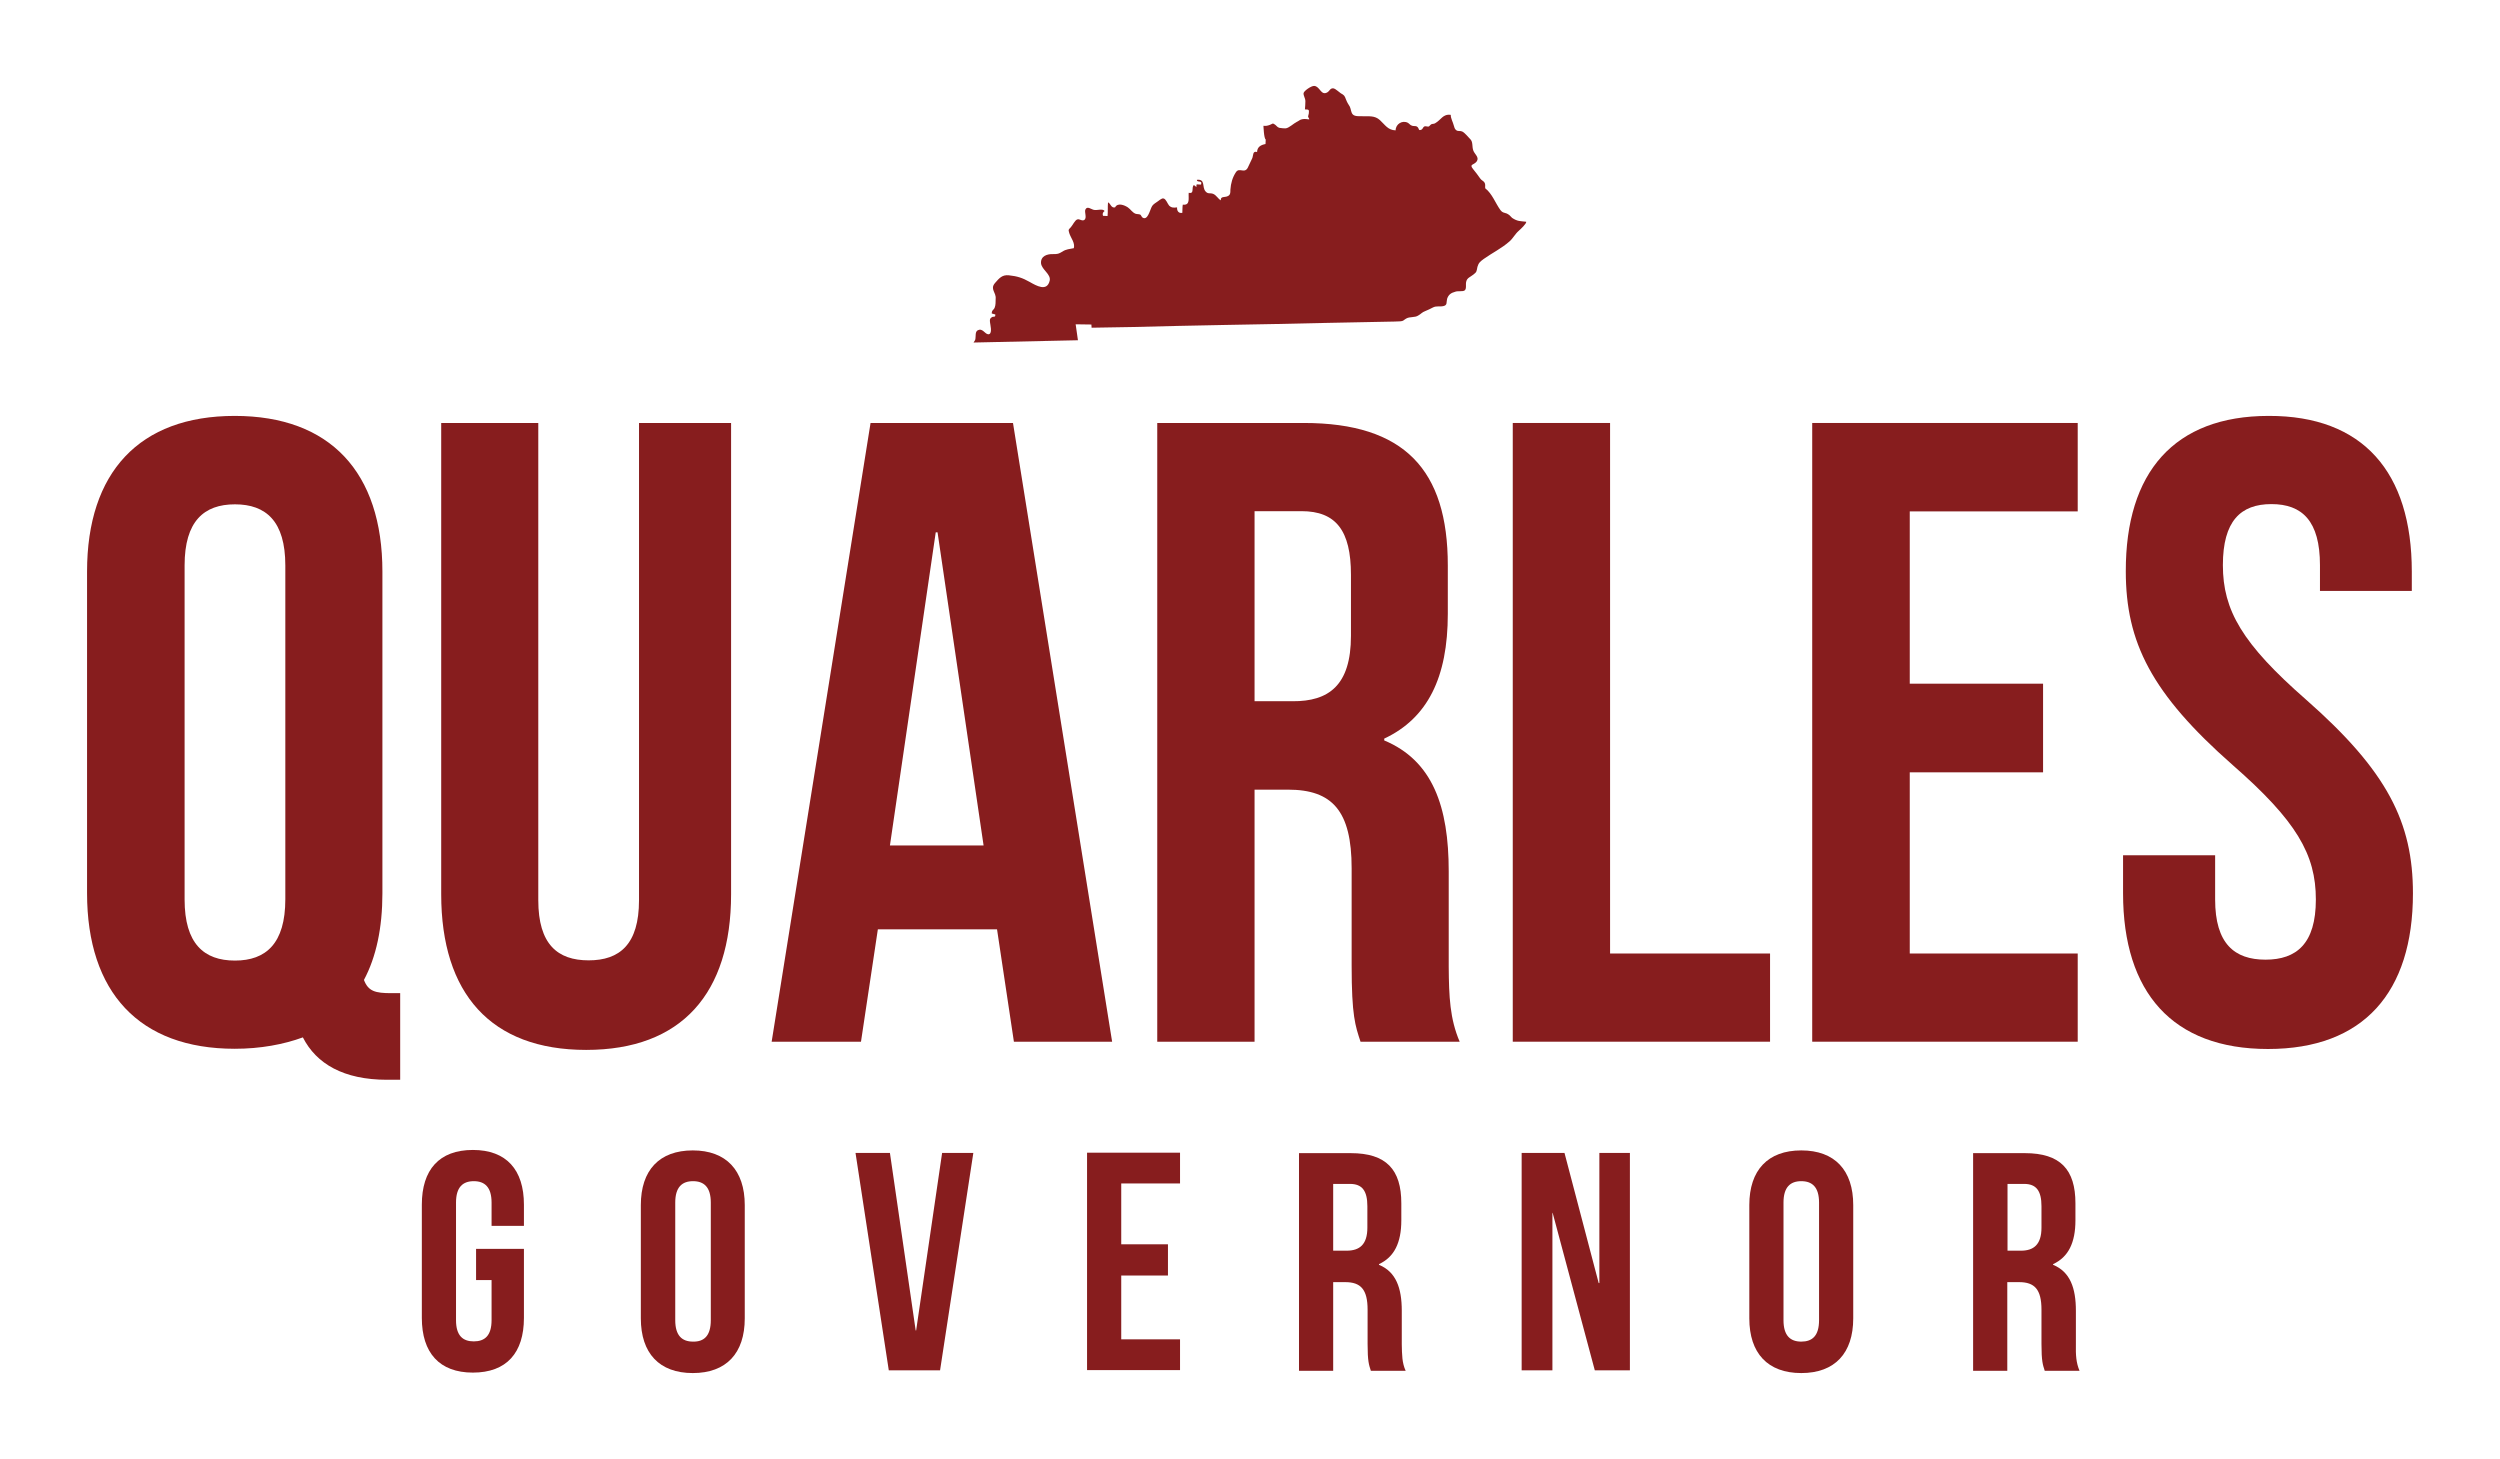
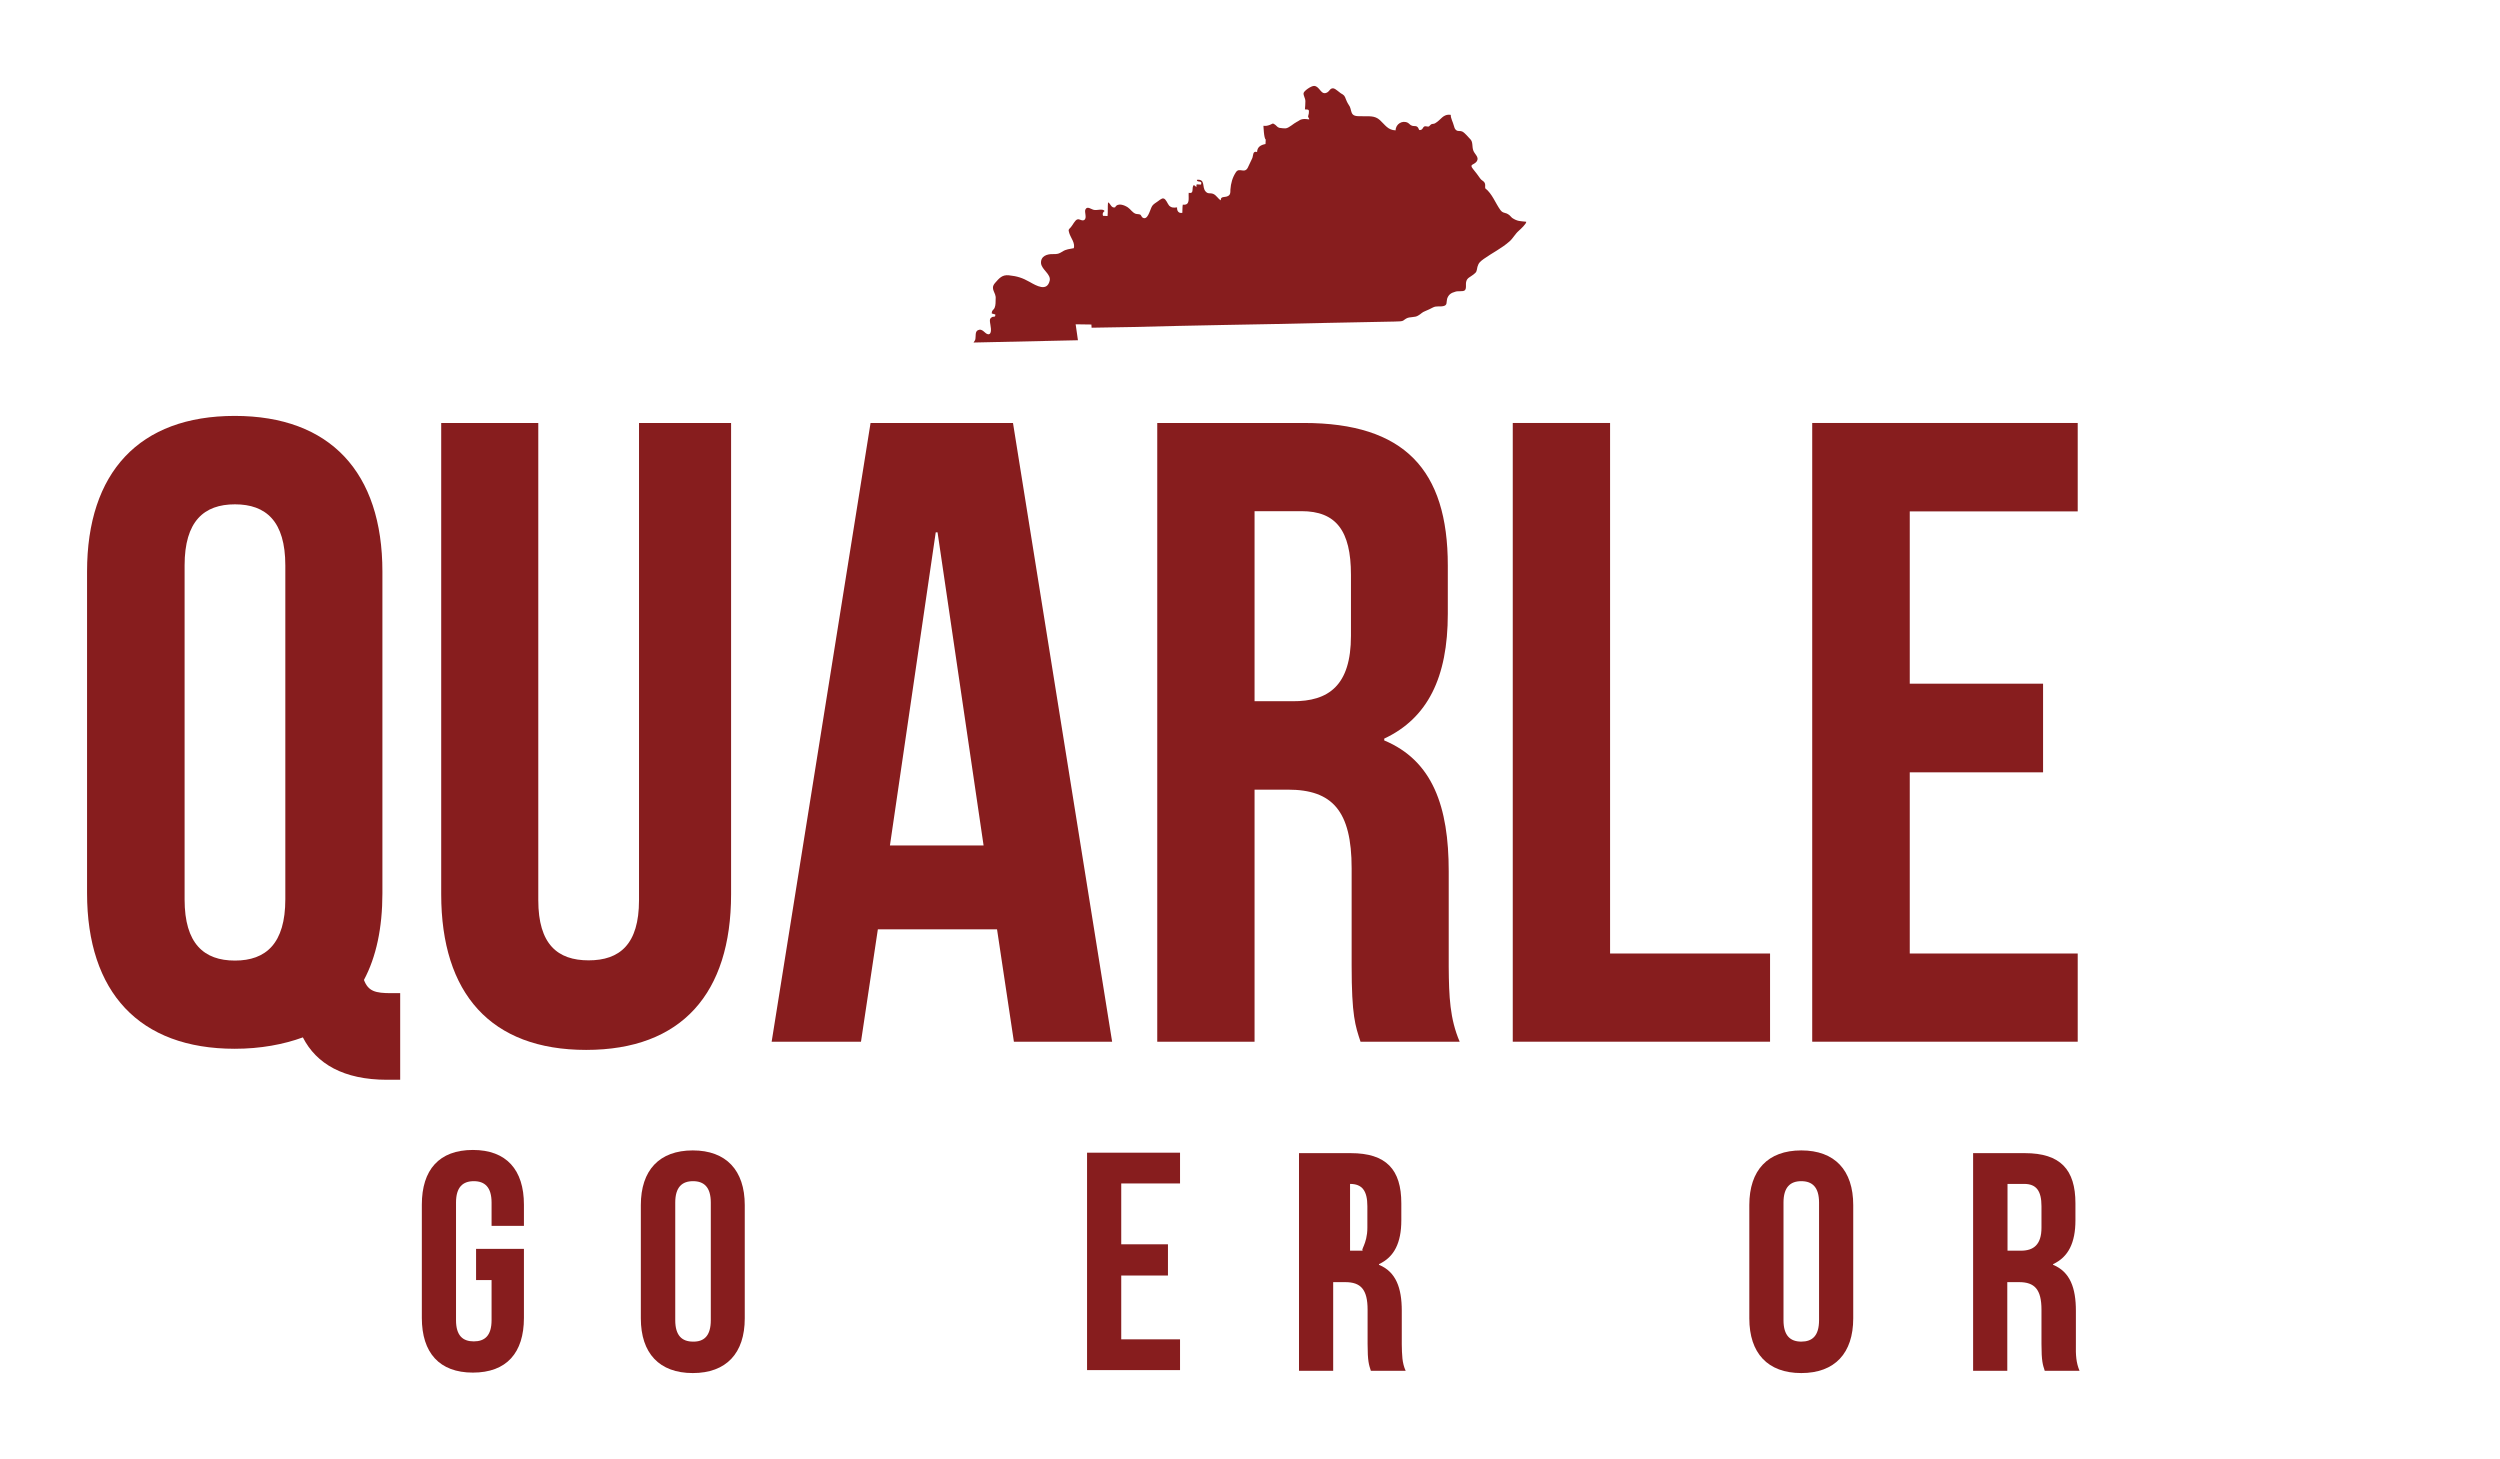
<svg xmlns="http://www.w3.org/2000/svg" version="1.1" id="Layer_1" x="0px" y="0px" viewBox="0 0 1097 640" style="enable-background:new 0 0 1097 640;" xml:space="preserve">
  <style type="text/css">
	.st0{fill:#871D1E;}
</style>
  <g id="XMLID_00000102529182702677882330000006546603786538850954_">
    <g>
-       <path class="st0" d="M1058.3,250.8v8.5H1018v-11.3c0-19.4-7.8-26.8-21.3-26.8s-21.3,7.4-21.3,26.8c0,19.8,8.5,34.5,36.5,59    c35.7,31.4,46.9,53.9,46.9,85c0,43.5-21.7,68.3-63.6,68.3s-63.6-24.8-63.6-68.3v-16.7H972v19.4c0,19.4,8.5,26.4,22.1,26.4    c13.6,0,22.1-7,22.1-26.4c0-19.8-8.5-34.5-36.5-59c-35.7-31.4-46.9-53.9-46.9-85c-0.1-43.4,21.2-68.2,62.7-68.2    C1036.9,182.4,1058.3,207.2,1058.3,250.8z" />
      <path class="st0" d="M912.5,601.5h-15.3v-0.1c-0.8-2.5-1.4-4-1.4-11.7v-15c0-8.9-3-12.1-9.8-12.1h-5.2v38.9h-15V506h22.7    c15.6,0,22.2,7.2,22.2,22v7.5c0,9.8-3.1,16.1-9.8,19.2v0.3c7.5,3.1,10,10.2,10,20.2v14.7C910.8,594.5,911,598,912.5,601.5z     M895.8,538.7v-9.4c0-6.8-2.3-9.8-7.6-9.8h-7.3v29.3h5.9C892.3,548.8,895.8,546.2,895.8,538.7z" />
      <polygon class="st0" points="911.7,418.4 911.7,457.1 795.2,457.1 795.2,185.6 911.7,185.6 911.7,224.4 838,224.4 838,300     896.5,300 896.5,338.9 838,338.9 838,418.4   " />
      <path class="st0" d="M813.2,528.8v49.7c0,15.3-8.1,24-22.8,24s-22.8-8.7-22.8-24v-49.7c0-15.3,8.1-24,22.8-24    S813.2,513.5,813.2,528.8z M798.2,579.3v-51.6c0-6.8-3-9.4-7.8-9.4s-7.8,2.6-7.8,9.4v51.6c0,6.8,3,9.4,7.8,9.4    S798.2,586.2,798.2,579.3z" />
      <polygon class="st0" points="776.7,418.4 776.7,457.1 663.8,457.1 663.8,185.6 706.5,185.6 706.5,418.4   " />
-       <polygon class="st0" points="715.2,505.9 715.2,601.3 699.8,601.3 681.3,532.2 681.2,532.2 681.2,601.3 667.7,601.3 667.7,505.9     686.5,505.9 701.5,563 701.8,563 701.8,505.9   " />
      <path class="st0" d="M669.7,97.3c0.2,0.8-2.5,3.3-3.3,4c-1.6,1.4-2.5,3.3-4,4.6c-3.5,3.1-7.5,5-11.3,7.7c-1.5,1.1-2.3,1.7-2.8,3.5    c-0.4,1.9-0.2,2.2-1.8,3.4c-1.4,1.1-2.7,1.4-3.1,3c-0.4,1.3,0.3,3.3-0.8,4c-0.9,0.5-3,0.1-4,0.5c-1.9,0.5-3,1.3-3.6,3.1    c-0.4,1.5,0.2,2.8-1.6,3.2c-1.7,0.4-3-0.2-4.6,0.6c-1.2,0.6-2.1,1.1-3.4,1.6c-1.4,0.5-1.9,1.3-3,1.9c-1.6,1.1-3.7,0.4-5.4,1.4    c-1.2,0.7-1.1,1.1-2.6,1.2c-0.8,0.1-1.8,0-2.6,0.1c-10.1,0.2-20.2,0.4-30.3,0.6c-14.8,0.3-29.7,0.7-44.6,0.9    c-13.4,0.2-26.9,0.6-40.3,0.9c-5.8,0.1-11.8,0.2-17.6,0.3l-0.1-1.4l-6.9-0.1l1,7l-45.8,1l0.7-1.1c0.5-1.6-0.4-4.1,1.8-4.5    c1.8-0.4,2.9,2.5,4.4,1.9c1.4-0.6,0.4-4.2,0.3-5.3c-0.1-1.3,0-1.5,0.8-2.1c0.6-0.5,1.8,0.3,1.5-1.3c-0.5,0.1-0.9-0.3-1.5-0.3    c-0.1-1.6,0.9-1.5,1.3-2.7c0.4-0.9,0.4-2.7,0.4-3.8c0.3-2.8-2.6-4.2-0.3-6.9c1.9-2.2,3.2-3.7,6.1-3.4c3.7,0.4,5.9,1.1,9.1,2.9    c3,1.7,7.6,4.4,8.8-0.5c0.7-2.9-3.5-4.8-3.8-7.7c-0.2-3.2,2.8-4.1,5.3-4c2.1,0,2.4-0.1,4.1-1.1c1.6-1.1,3.2-1.1,5-1.5    c0.6-2.4-1.3-4.4-2-6.6c-0.5-1.7-0.3-1.5,0.7-2.6c0.8-0.9,1.8-3.1,2.8-3.4c1-0.4,2.1,0.9,3.1,0.2c1.3-0.9-0.1-3.5,0.5-4.6    c0.8-1.6,2.4-0.1,3.7,0.2c1.5,0.3,3.9-0.7,4.7,0.5c-0.8,0.5-1,1.3-0.7,2.1c0.6,0,1.4,0.1,2,0.1c0.2-2,0-3.9,0.2-6    c1.2,0.5,1.3,2.6,3.1,2.2c1.1-2.2,4.1-1,5.6,0c1.3,0.9,1.9,2.2,3.4,2.8c0.6,0.2,1.5,0.1,2.1,0.4c0.3,0.2,0.6,1.1,1,1.3    c2.1,1.3,3.1-2.9,3.8-4.4c0.4-1.1,1.3-1.7,2.2-2.3c0.9-0.5,2.3-2,3.2-1.7c1.1,0.3,1.7,2.3,2.4,3.1c1,1,2,1,3.5,0.8    c-0.1,1.5,0.6,2.7,2.3,2.4c0.1-1.2,0-2.4,0.2-3.6c3.4,0.4,2.4-2.8,2.6-5.2c2.7,0.6,1-2.4,2.3-3.4c0.3,0.3,0.9,0.7,1.1,0.9    c-0.1-0.3,0-0.8,0.1-1.2c0.6,0,1.3,0.1,1.9,0.1c0.8-2.1-1.9-0.7-1.8-2.1c3.9-0.4,2.1,3.2,3.8,5.1c1.1,1.3,2,0.5,3.4,1.1    s2.1,2.2,3.3,2.8c-0.2-1.8,1.7-1.3,2.7-1.7c1.5-0.5,1.5-1.5,1.5-3c0.2-2.8,0.9-5.3,2.4-7.6c1.6-2.5,4,1.2,5.5-2.6    c0.5-1.2,1.2-2.4,1.7-3.6c0.5-1.2,0.1-3.3,2.1-2.7c0.1-2.3,1.7-3.1,3.7-3.5c0-0.6,0.1-1.4,0.1-2c-0.8-0.3-1-6-1-6    c1.2,0.1,1.7,0,2.8-0.4c1.2-0.4,1.1-1,2.3-0.1c0.8,0.6,0.9,1.1,1.9,1.4c0.6,0.1,2.3,0.3,2.9,0.2c1.5-0.3,3.3-2.1,4.7-2.8    c0.9-0.4,1.5-1.1,2.5-1.2c1-0.2,2,0,3,0.1c0-0.6-0.6-0.9-0.5-1.4c0-0.3,0.3-0.9,0.3-1.2c0.1-1.5,0.3-1.8-1.7-1.8    c0.1-1.2,0.2-2.4,0.2-3.6c0-1.3-0.9-2.4-0.8-3.5c0.1-1,3.4-3.3,4.7-3.2c2.5,0.2,2.9,4.3,5.6,2.9c1.3-0.7,1.3-2.1,3-1.8    c0.7,0.2,2.3,1.6,3,2.1c1.6,0.9,1.7,1.1,2.3,2.7c0.5,1.3,1,2.1,1.7,3.2c0.5,1,0.5,2.6,1.3,3.4c0.8,0.9,2.7,0.8,4,0.8    c3.1,0.1,5.6-0.4,7.9,1.7c2.3,2.1,3.5,4.4,6.9,4.5c0-2.8,3-4.6,5.4-3.3c0.8,0.5,0.9,1,1.9,1.3c0.6,0.2,1.4,0,2,0.3    c1.3,0.8,0.4,2.2,2.2,1.3c0.4-0.3,0.6-1.1,1.1-1.3c0.5-0.3,1.4,0.2,2,0c0.3-0.2,0.7-0.8,1.1-1c0.5-0.2,1.1-0.1,1.6-0.4    c2.7-1.5,3.4-4.2,6.9-3.7c-0.1,1.4,1,3.3,1.3,4.6c0.3,0.8,0.3,1.6,1.2,2.2c0.8,0.5,1.7,0.1,2.5,0.5c1.1,0.5,2.5,2.3,3.4,3.2    c1.5,1.3,0.8,3.4,1.5,5.2c0.6,1.6,2.7,2.9,1.5,4.7c-1.2,1.7-3.5,1.1-1.6,3.4c1.1,1.3,2.1,2.7,3.1,4.1c0.5,0.8,1.5,1.1,1.9,1.8    c0.5,0.8,0.2,1.6,0.3,2.5c3.1,2.4,4.5,6.6,6.7,9.6c0.9,1.2,1.5,1,2.8,1.5c1,0.5,1.5,1,2.3,1.9C665.9,97.2,667.1,97,669.7,97.3z" />
      <path class="st0" d="M640.5,457.1H597c-2.3-7-3.9-11.3-3.9-33.4V381c0-25.2-8.5-34.5-27.9-34.5h-14.7v110.6h-42.7V185.6h64.3    c44.2,0,63.2,20.6,63.2,62.5v21.3c0,27.9-8.9,45.8-27.9,54.7v0.8c21.3,8.9,28.3,29.1,28.3,57.4v41.9    C635.8,437.4,636.2,447,640.5,457.1z M592.8,279v-26.8c0-19.4-6.6-27.9-21.7-27.9h-20.6v83.4h16.7    C583,307.8,592.8,300.8,592.8,279z" />
-       <path class="st0" d="M616.8,601.5h-15.3v-0.1c-0.8-2.5-1.4-4-1.4-11.7v-15c0-8.9-3-12.1-9.8-12.1H585v38.9h-15V506h22.7    c15.6,0,22.2,7.2,22.2,22v7.5c0,9.8-3.1,16.1-9.8,19.2v0.3c7.5,3.1,10,10.2,10,20.2v14.7C615.2,594.5,615.2,598,616.8,601.5z     M600,538.7v-9.4c0-6.8-2.3-9.8-7.6-9.8H585v29.3h5.9C596.5,548.8,600,546.2,600,538.7z" />
+       <path class="st0" d="M616.8,601.5h-15.3v-0.1c-0.8-2.5-1.4-4-1.4-11.7v-15c0-8.9-3-12.1-9.8-12.1H585v38.9h-15V506h22.7    c15.6,0,22.2,7.2,22.2,22v7.5c0,9.8-3.1,16.1-9.8,19.2v0.3c7.5,3.1,10,10.2,10,20.2v14.7C615.2,594.5,615.2,598,616.8,601.5z     M600,538.7v-9.4c0-6.8-2.3-9.8-7.6-9.8v29.3h5.9C596.5,548.8,600,546.2,600,538.7z" />
      <polygon class="st0" points="517.8,587.7 517.8,601.2 477,601.2 477,505.8 517.8,505.8 517.8,519.3 492,519.3 492,546 512.5,546     512.5,559.7 492,559.7 492,587.7   " />
      <path class="st0" d="M444.5,185.6L488,457.1h-43.1l-7.4-49.3h-52.3l-7.4,49.3h-39.2L382,185.6H444.5z M431.6,371l-20.2-137.4h-0.8    L390.5,371H431.6z" />
-       <polygon class="st0" points="427.1,505.9 412.5,601.3 390,601.3 375.4,505.9 390.5,505.9 401.8,583.8 402,583.8 413.4,505.9   " />
      <path class="st0" d="M326.8,528.8v49.7c0,15.3-8.1,24-22.8,24c-14.7,0-22.8-8.7-22.8-24v-49.7c0-15.3,8.1-24,22.8-24    C318.6,504.8,326.8,513.5,326.8,528.8z M311.9,579.3v-51.6c0-6.8-3-9.4-7.8-9.4c-4.8,0-7.8,2.6-7.8,9.4v51.6c0,6.8,3,9.4,7.8,9.4    C308.9,588.8,311.9,586.2,311.9,579.3z" />
      <path class="st0" d="M320.8,185.6v206.8c0,43.5-21.7,68.3-63.6,68.3s-63.6-24.8-63.6-68.3V185.6h42.6V395    c0,19.4,8.5,26.4,22.1,26.4s22.1-7,22.1-26.4V185.6H320.8z" />
      <path class="st0" d="M229.9,548v30.3c0,15.3-7.6,24-22.4,24c-14.7,0-22.4-8.7-22.4-24v-49.7c0-15.3,7.6-24,22.4-24    c14.7,0,22.4,8.7,22.4,24v9.3h-14.2v-10.2c0-6.8-3-9.4-7.8-9.4c-4.8,0-7.8,2.6-7.8,9.4v51.6c0,6.8,3,9.3,7.8,9.3    c4.8,0,7.8-2.5,7.8-9.3v-17.6h-6.8V548H229.9z" />
      <path class="st0" d="M175.6,435.8v38h-5.8c-19,0-31-7-36.9-18.6c-8.5,3.1-18.6,5-29.9,5c-41.9,0-64.8-24.8-64.8-68.3V250.8    c0-43.5,22.9-68.3,64.8-68.3s64.8,24.8,64.8,68.3V392c0,15.1-2.7,27.9-8.1,38c1.9,5,5,5.8,12,5.8H175.6z M125.2,394.6V248.1    c0-19.4-8.5-26.8-22.1-26.8s-22.1,7.4-22.1,26.8v146.6c0,19.4,8.5,26.8,22.1,26.8S125.2,414,125.2,394.6z" />
    </g>
    <g>
	</g>
  </g>
</svg>